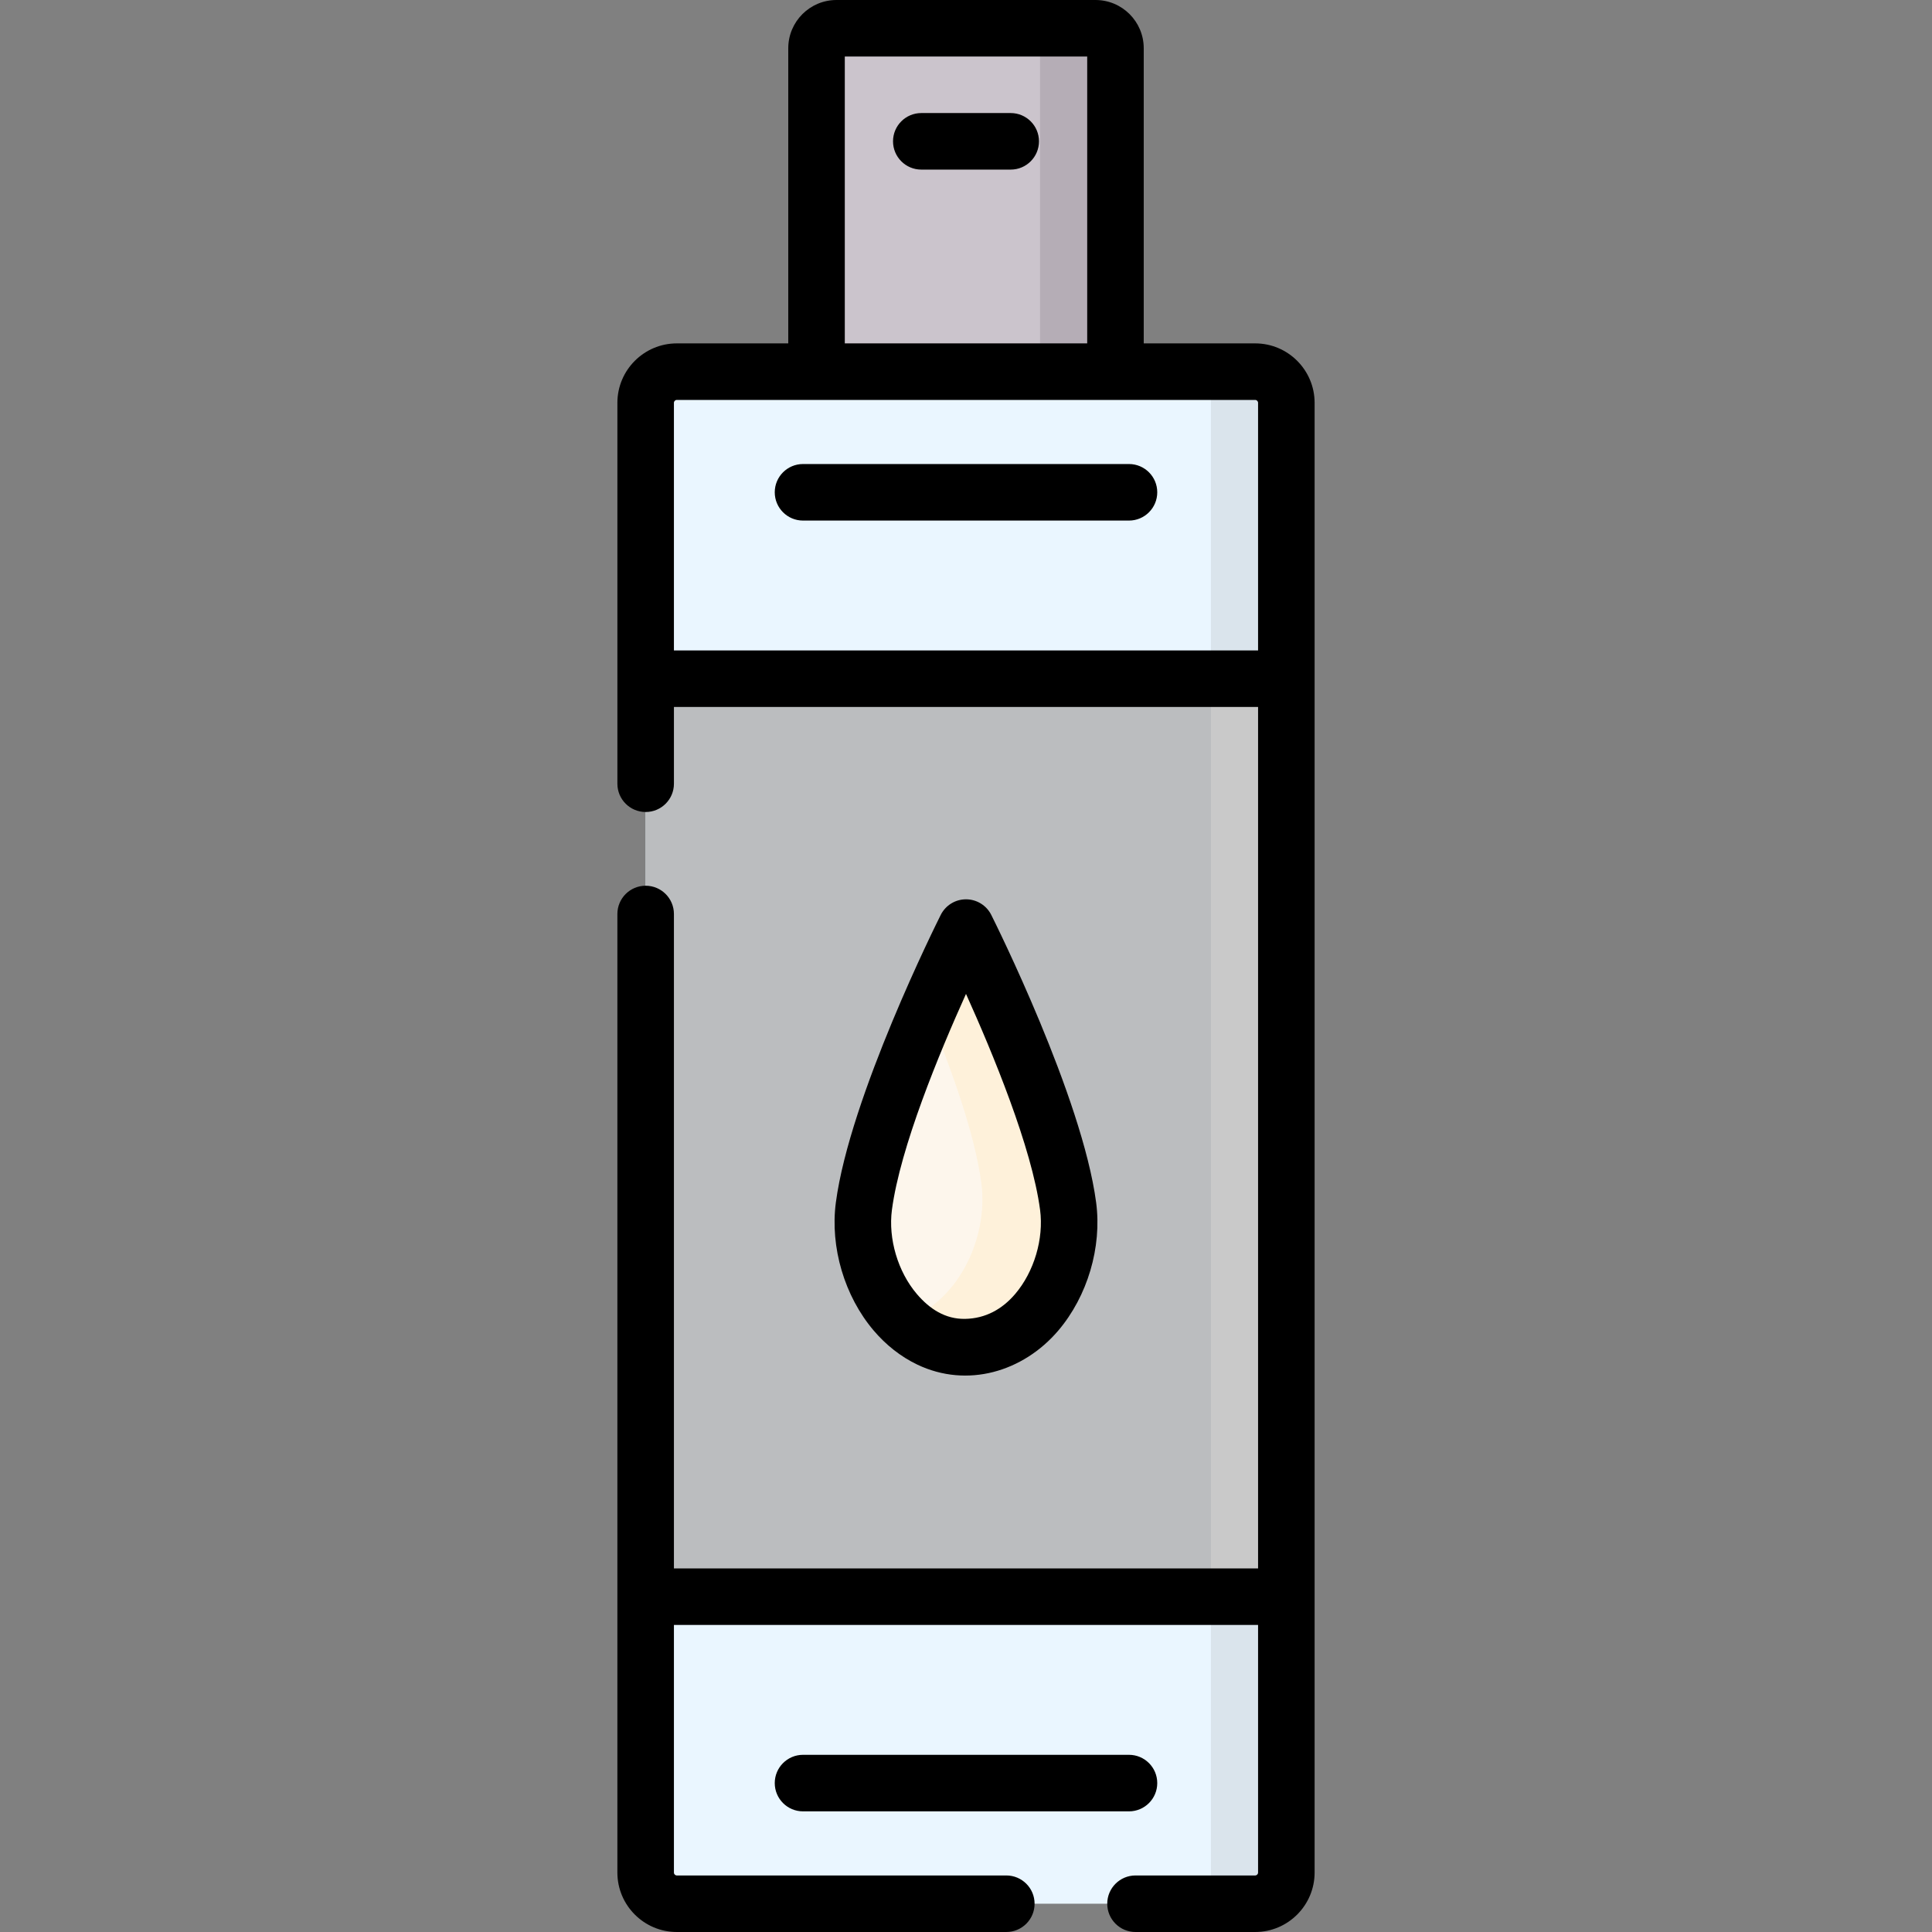
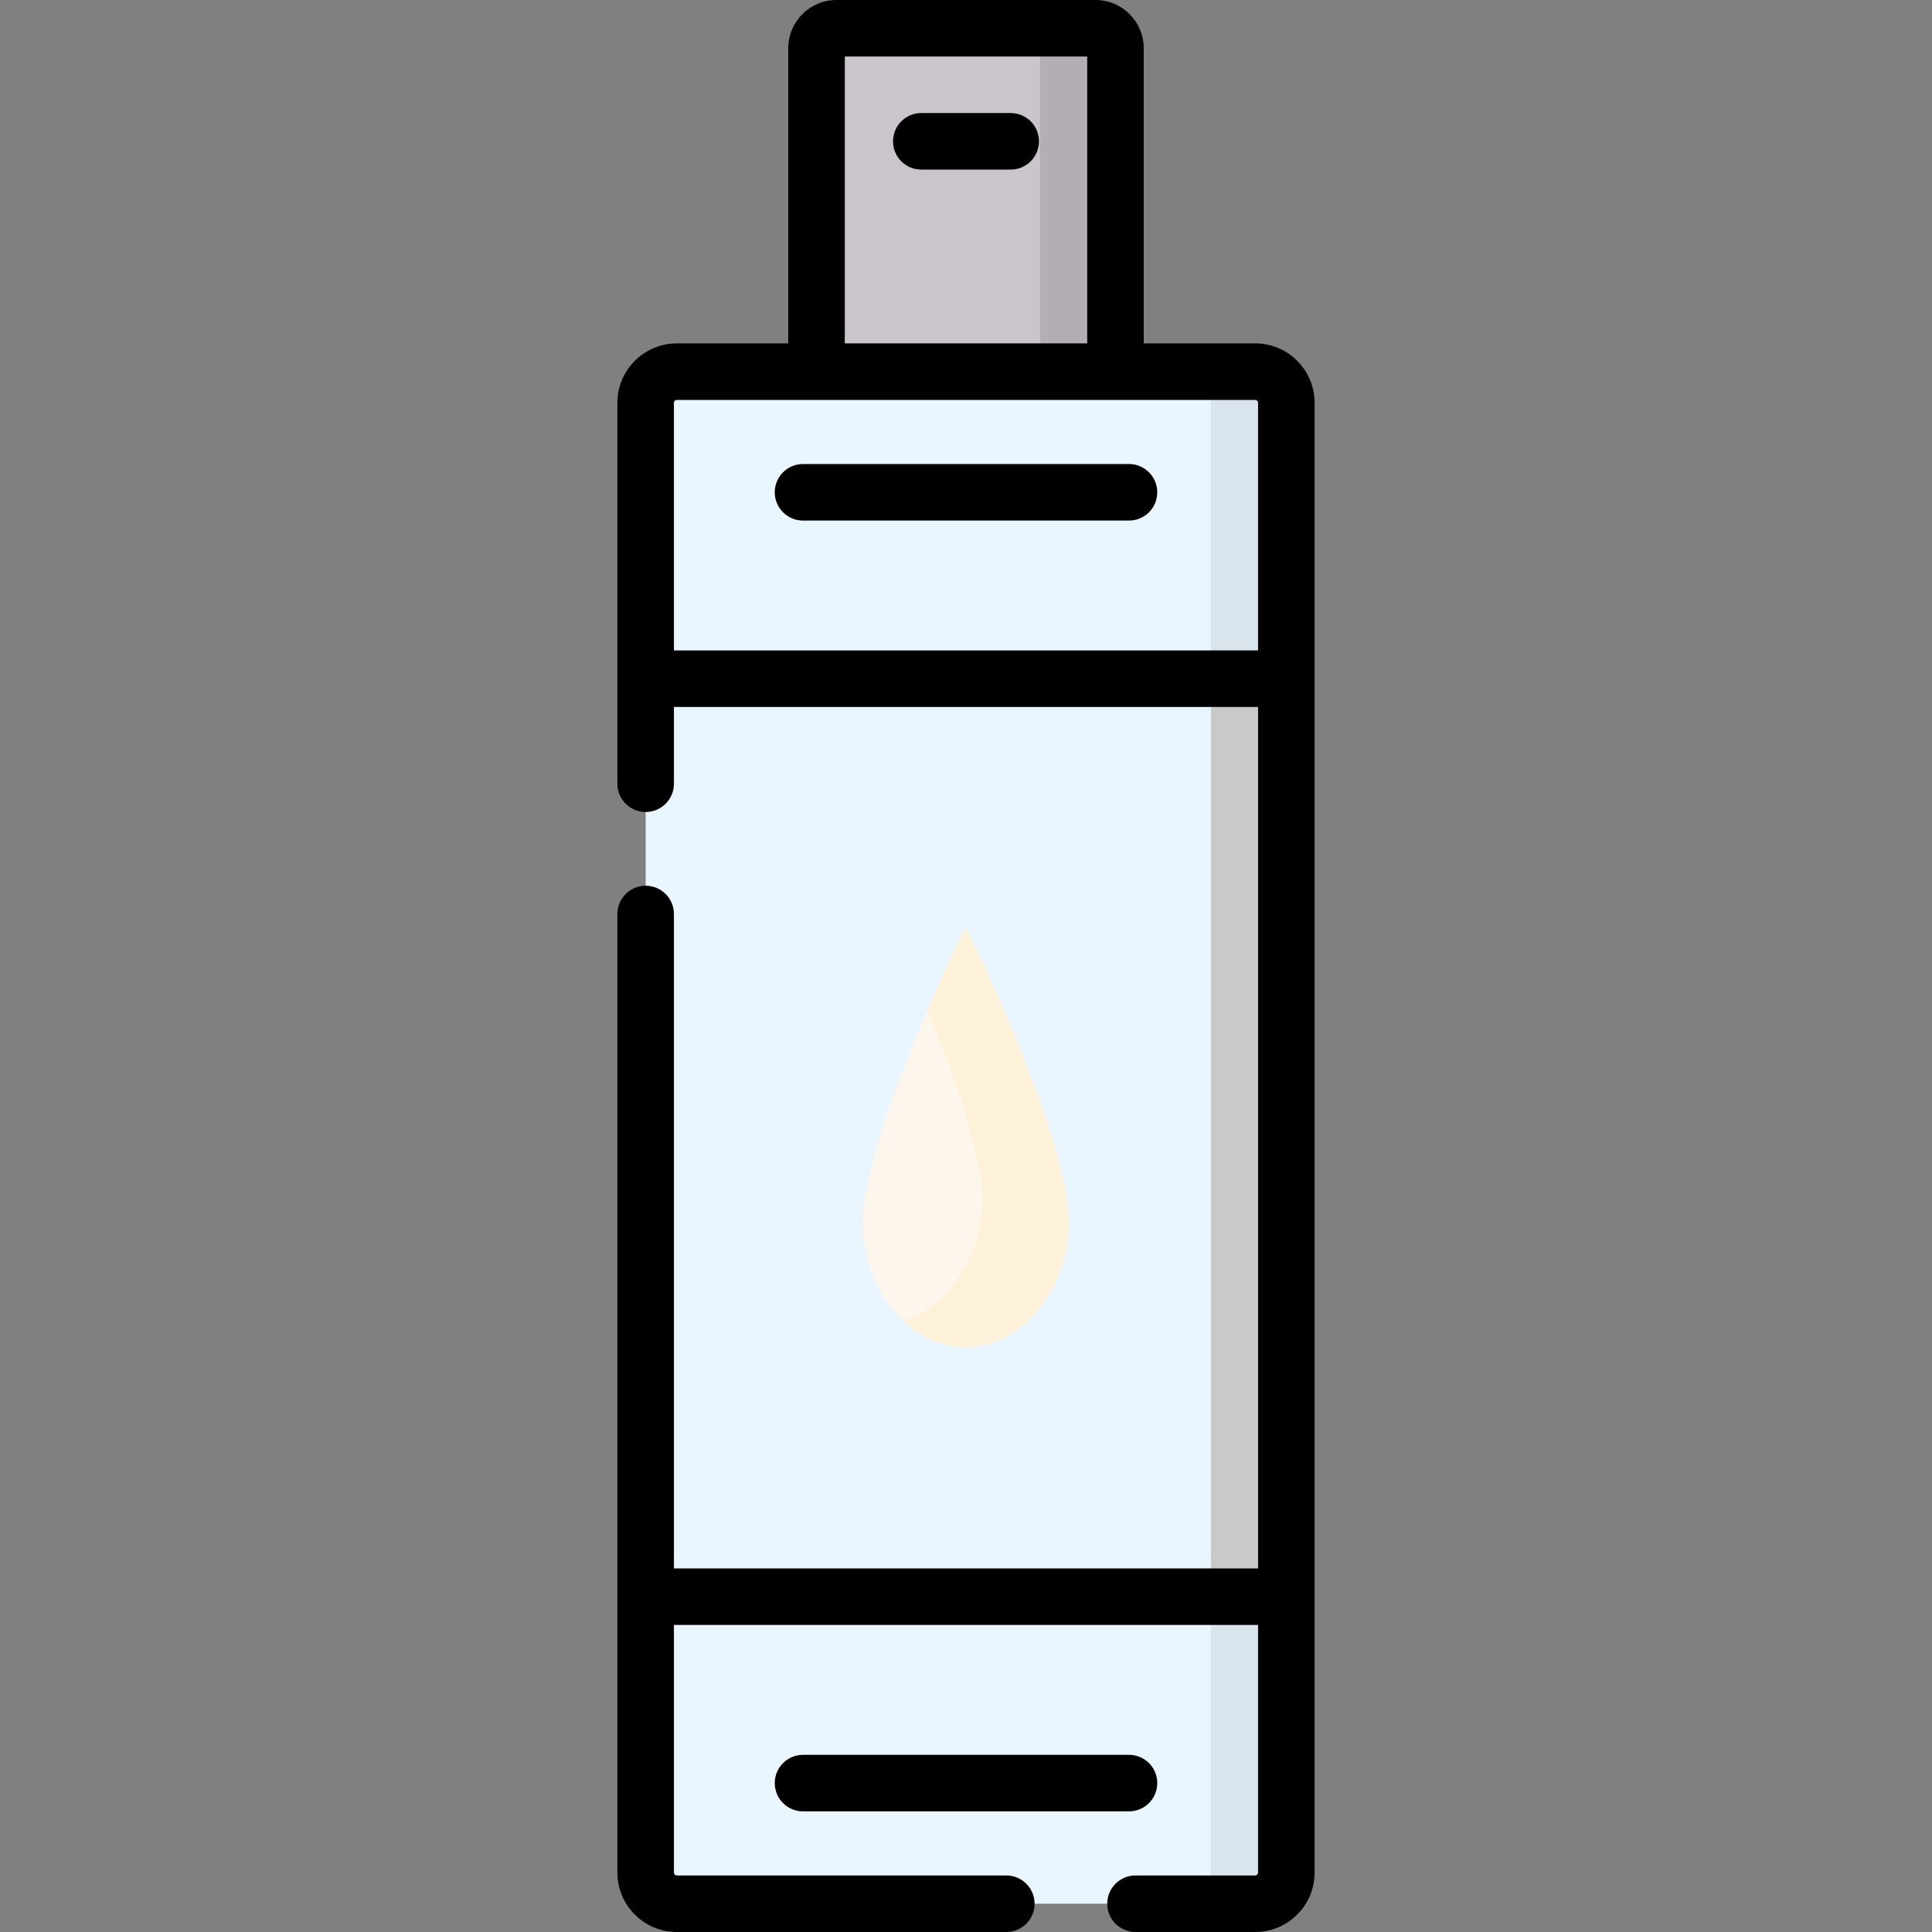
<svg xmlns="http://www.w3.org/2000/svg" id="Capa_1" viewBox="0 0 512 512">
  <rect x="0" y="0" width="512" height="512" fill="#808080" stroke="none" />
  <g>
    <g>
      <path d="m332.635 98.493h-153.269c-4.562 0-8.26 3.698-8.26 8.26v389.496c0 4.562 3.698 8.26 8.26 8.26h153.269c4.562 0 8.26-3.698 8.26-8.26v-389.497c-.001-4.561-3.699-8.259-8.26-8.259z" fill="#eaf6ff" />
    </g>
    <g>
      <path d="m340.896 106.751v389.497c0 4.565-3.696 8.261-8.261 8.261h-19.978c4.565 0 8.261-3.696 8.261-8.261v-389.497c0-4.565-3.696-8.261-8.261-8.261h19.978c4.565 0 8.261 3.696 8.261 8.261z" fill="#d8ecfe" style="fill: rgb(218, 228, 236);" />
    </g>
    <g>
      <path d="m295.611 98.493h-79.222v-85.707c0-2.924 2.37-5.294 5.294-5.294h68.633c2.924 0 5.294 2.37 5.294 5.294v85.707z" fill="#cbc4cc" />
    </g>
    <g>
      <path d="m295.606 12.785v85.705h-19.978v-85.705c0-2.927-2.367-5.294-5.294-5.294h19.978c2.927 0 5.294 2.368 5.294 5.294z" fill="#b5adb6" />
    </g>
    <g>
-       <path d="m171.106 179.863h169.789v243.275h-169.789z" fill="#b3dafe" style="fill: rgb(187, 189, 191);" />
-     </g>
+       </g>
    <g>
      <path d="m320.917 179.863h19.978v243.275h-19.978z" fill="#8ac9fe" style="fill: rgb(201, 201, 201);" />
    </g>
    <g>
      <path d="m283.062 319.658c-3.567-26.997-27.062-73.838-27.062-73.838s-23.495 46.84-27.062 73.837c-2.262 17.117 9.24 36.995 26.738 37.499v.024c.109 0 .215-.01.324-.012.109.002.215.012.324.012v-.024c17.498-.503 28.999-20.381 26.738-37.498z" fill="#fdf6ec" />
    </g>
    <g>
      <path d="m256.32 357.153v.03c-.1 0-.21-.01-.32-.01s-.21.01-.32.01v-.03c-6.353-.18-11.907-2.917-16.312-7.142 14.024-4.255 22.685-21.446 20.697-36.499-1.728-13.076-8.121-30.786-14.264-45.579 5.504-12.757 10.199-22.116 10.199-22.116s23.494 46.848 27.06 73.838c2.267 17.12-9.24 36.998-26.74 37.498z" fill="#fef1da" />
    </g>
    <g>
      <path d="m244.153 29.96c-4.138 0-7.492 3.354-7.492 7.492s3.354 7.492 7.492 7.492h23.695c4.138 0 7.492-3.354 7.492-7.492s-3.354-7.492-7.492-7.492z" fill="#000000" />
      <path d="m299.192 137.956c4.137 0 7.492-3.354 7.492-7.492s-3.354-7.492-7.492-7.492h-86.383c-4.137 0-7.492 3.354-7.492 7.492s3.354 7.492 7.492 7.492z" fill="#000000" />
      <path d="m212.809 465.045c-4.137 0-7.492 3.354-7.492 7.492s3.354 7.492 7.492 7.492h86.383c4.137 0 7.492-3.354 7.492-7.492s-3.354-7.492-7.492-7.492z" fill="#000000" />
-       <path d="m256 238.328c-2.834 0-5.426 1.599-6.697 4.133-.982 1.959-24.103 48.289-27.792 76.215-1.563 11.83 2.285 24.838 10.041 33.949 3.191 3.748 7.107 6.896 11.56 9.018 13.217 6.299 28.039 1.9 37.335-9.018 7.757-9.11 11.604-22.119 10.041-33.949-3.689-27.926-26.81-74.256-27.792-76.215-1.27-2.533-3.862-4.133-6.696-4.133zm13.039 104.583c-3.478 4.085-7.921 6.51-13.281 6.605-5.261.093-9.421-2.639-12.797-6.605-5.016-5.891-7.605-14.633-6.595-22.272 2.185-16.543 12.577-41.618 19.634-57.245 7.057 15.627 17.449 40.702 19.634 57.245 1.01 7.639-1.579 16.381-6.595 22.272z" fill="#000000" />
      <path d="m332.634 91.001h-29.532v-78.215c.001-7.061-5.724-12.786-12.785-12.786h-68.633c-7.062 0-12.786 5.725-12.786 12.786v78.215h-29.532c-8.685 0-15.752 7.066-15.752 15.752v100.943c0 4.138 3.354 7.492 7.492 7.492s7.492-3.354 7.492-7.492v-20.341h154.805v228.292h-154.806v-173.428c0-4.138-3.354-7.492-7.492-7.492-4.137 0-7.492 3.354-7.492 7.492v254.029c0 8.686 7.066 15.752 15.752 15.752h87.319c4.137 0 7.492-3.354 7.492-7.492s-3.354-7.492-7.492-7.492h-87.319c-.423 0-.768-.345-.768-.768v-65.618h154.805v65.618c0 .424-.345.768-.768.768h-31.711c-4.137 0-7.492 3.354-7.492 7.492s3.354 7.492 7.492 7.492h31.711c8.685 0 15.752-7.066 15.752-15.752v-389.495c0-8.686-7.066-15.752-15.752-15.752zm-108.753-76.018h64.239v76.018h-64.239zm109.522 157.388h-154.806v-65.618c0-.424.345-.768.768-.768h153.269c.423 0 .768.344.768.768v65.618z" fill="#000000" />
    </g>
  </g>
</svg>